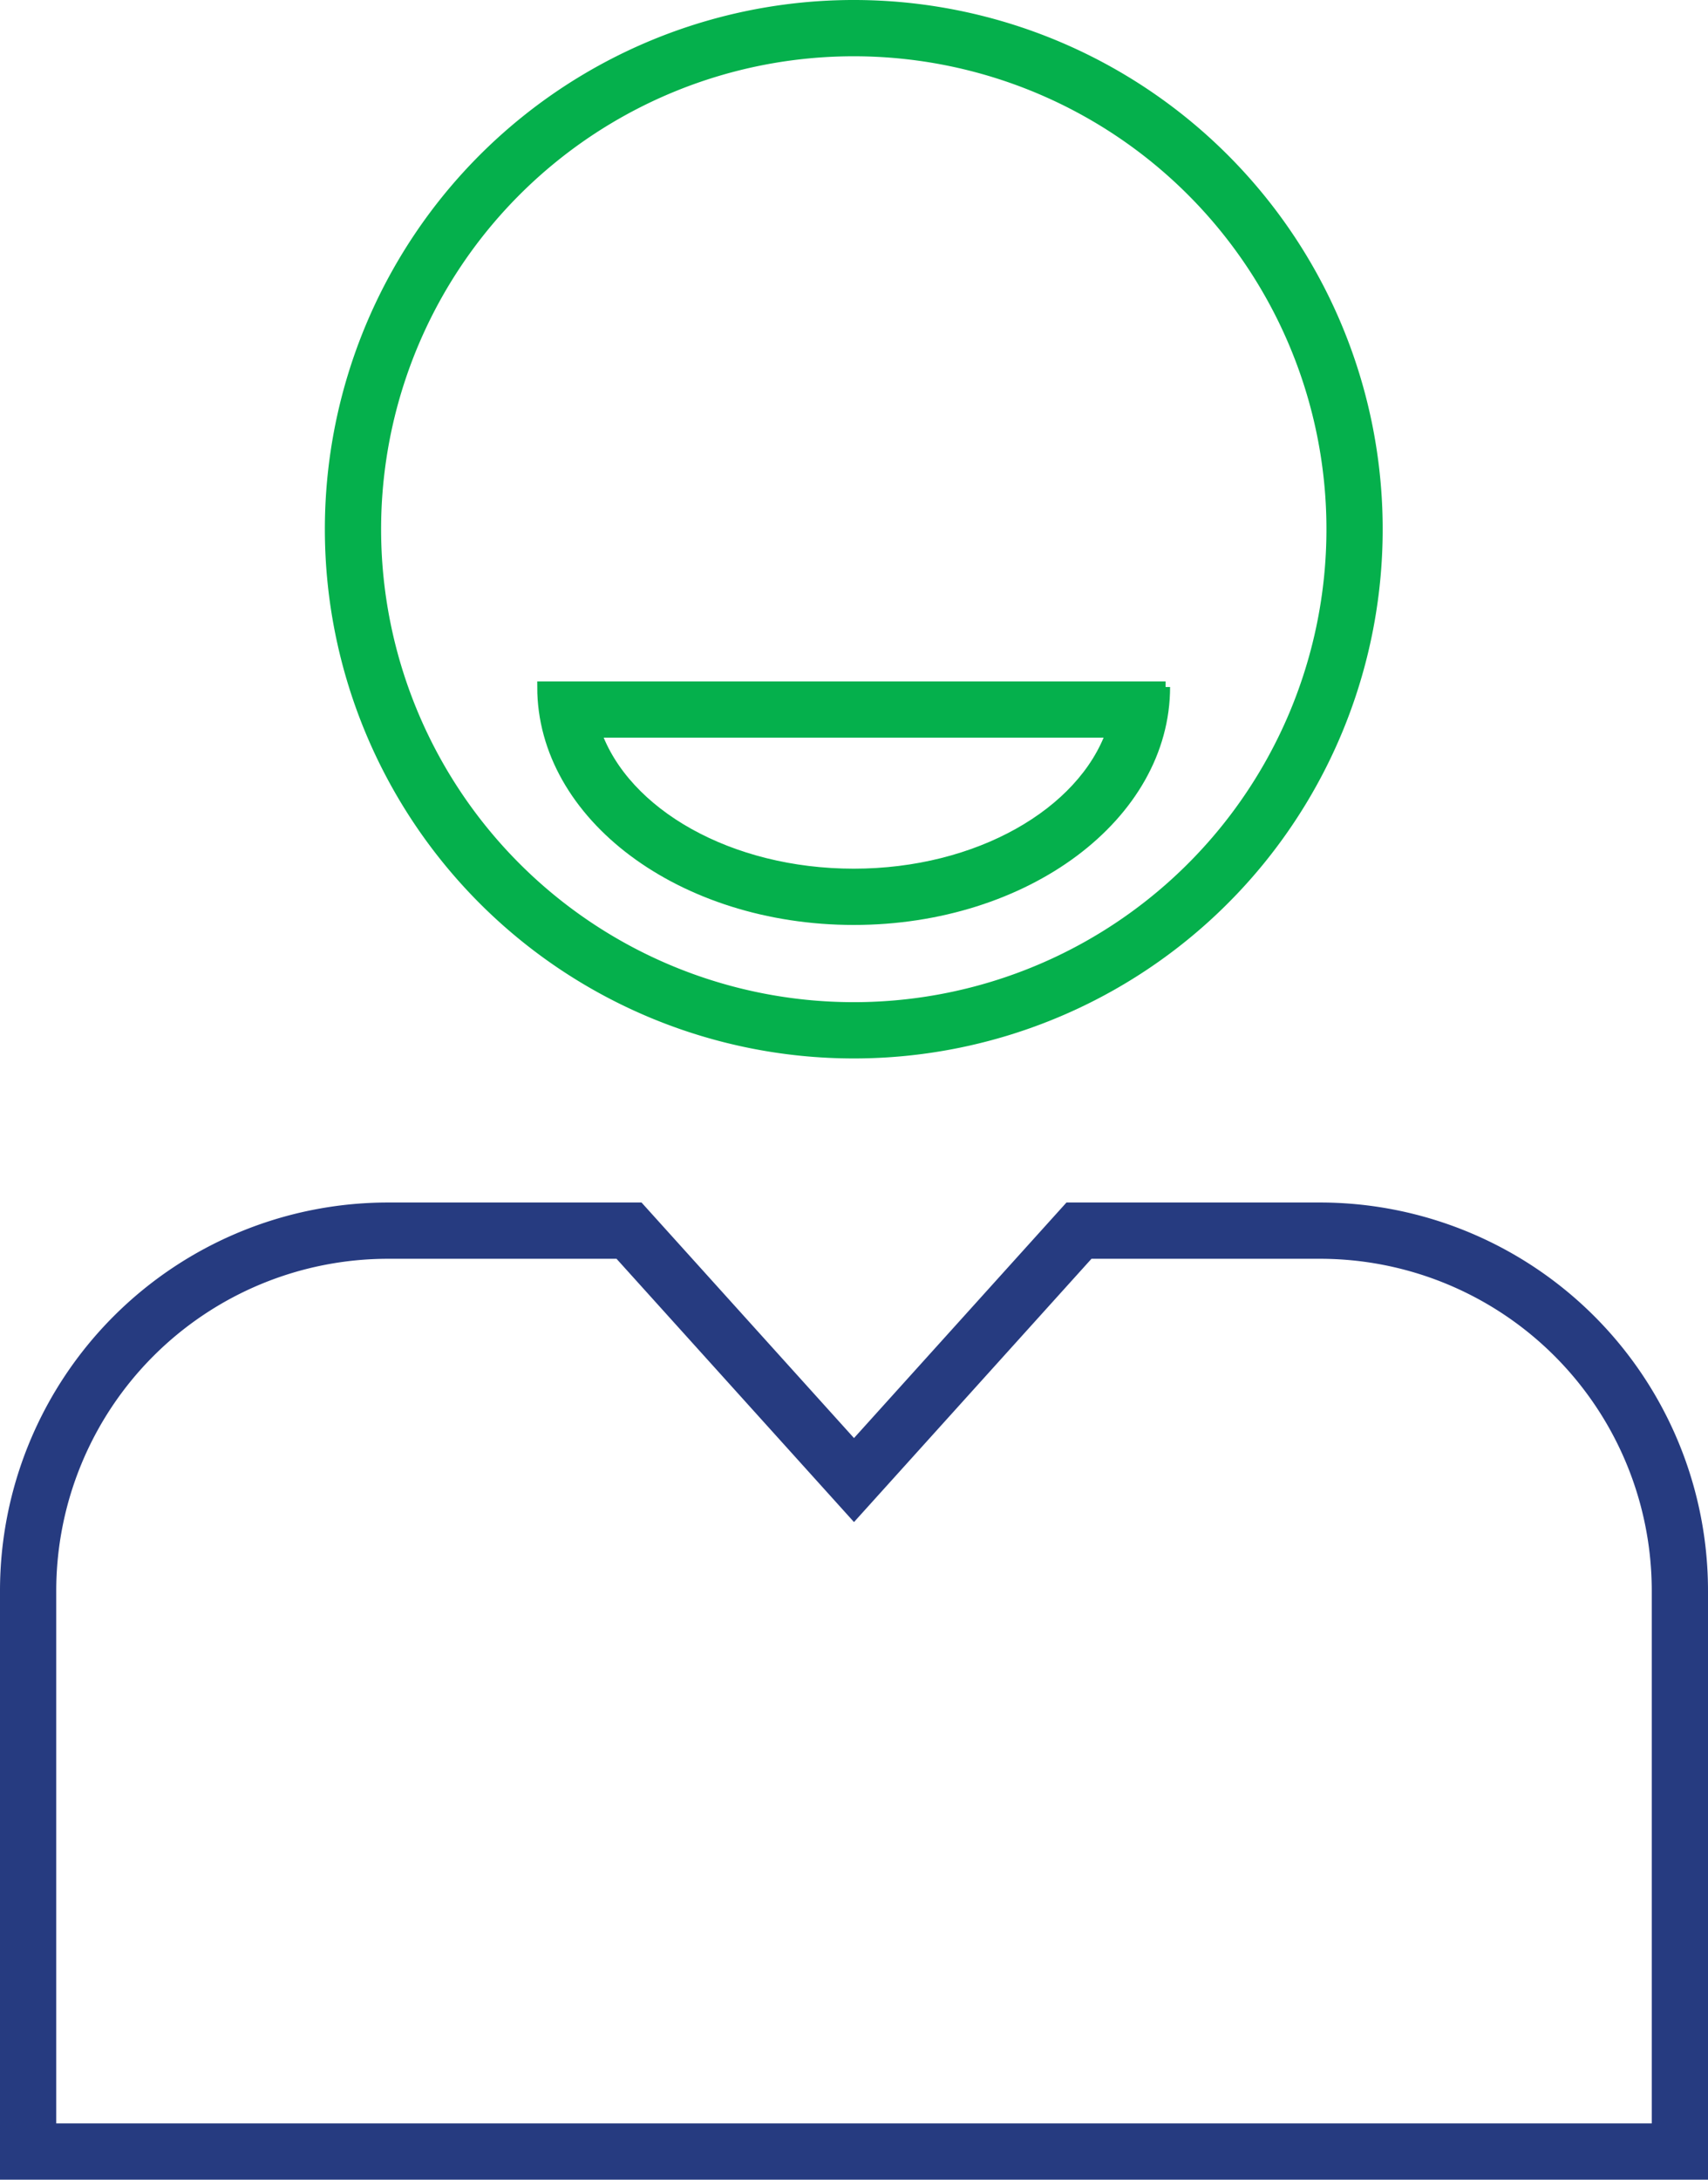
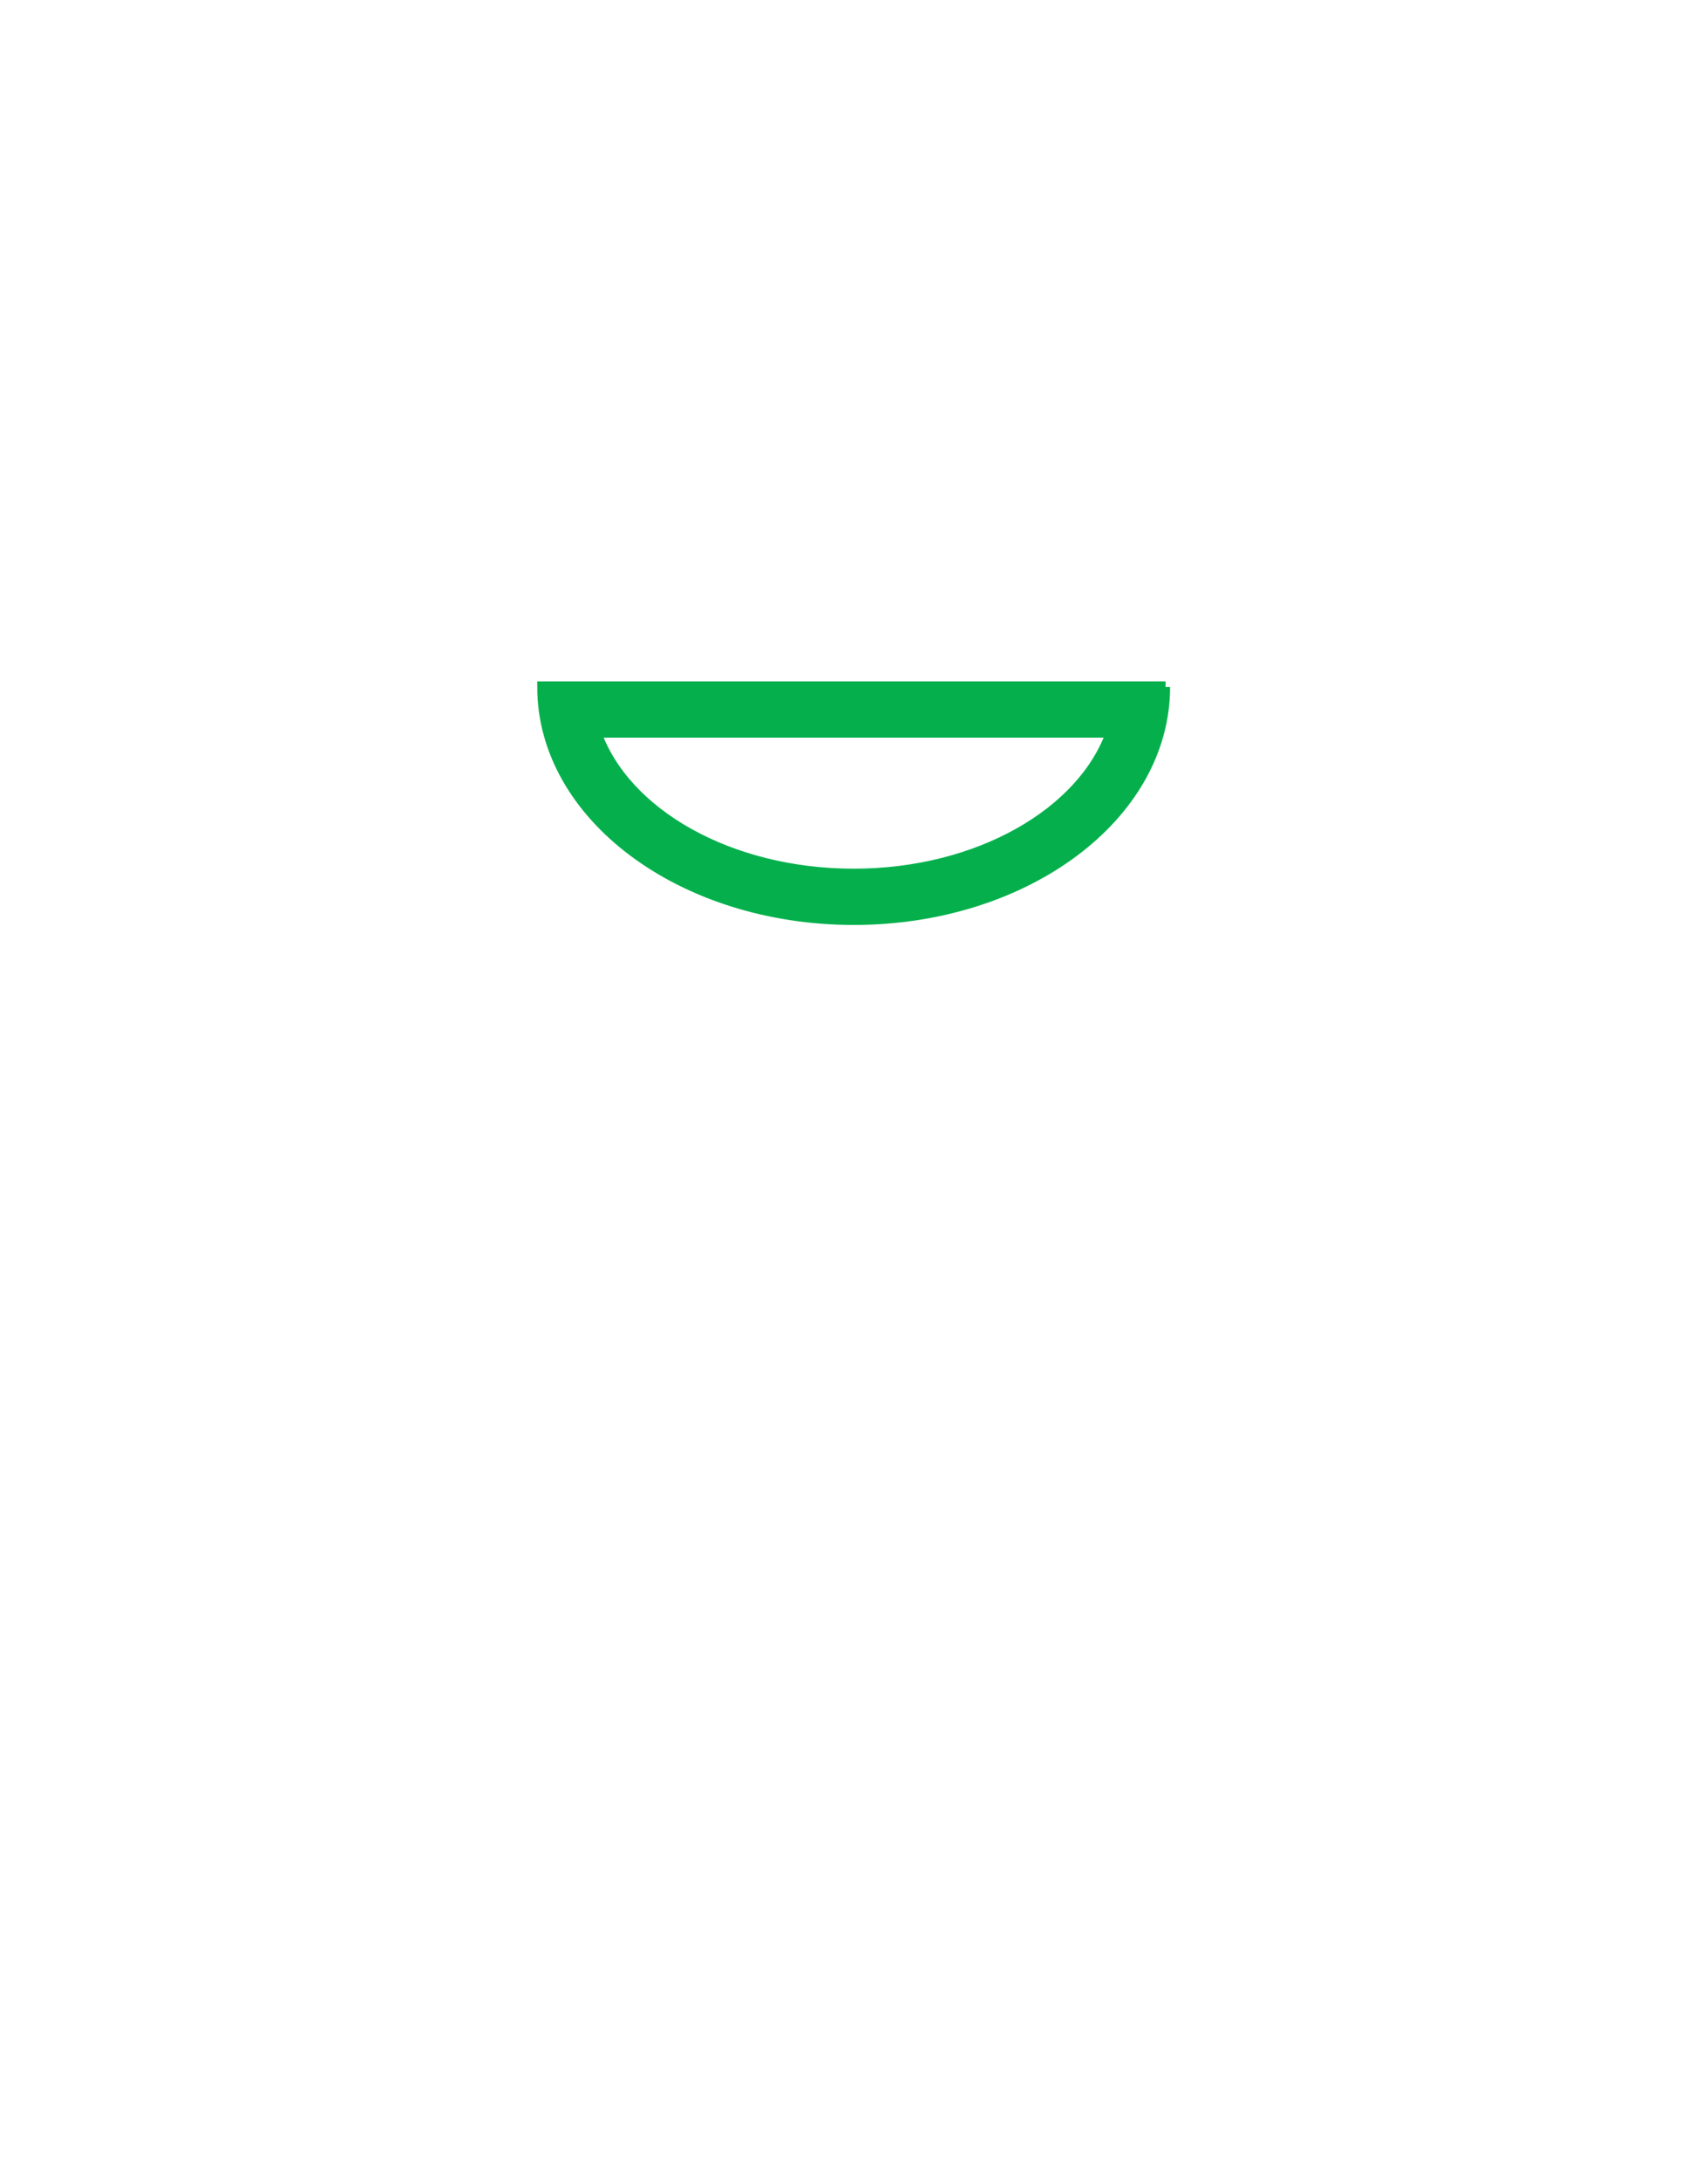
<svg xmlns="http://www.w3.org/2000/svg" width="75.92" height="96.83" viewBox="0 0 75.92 96.83">
  <g id="job_page_clipart_ver02-11" data-name="job page clipart_ver02-11" transform="translate(-25.11 -8.84)">
-     <path id="Path_494" data-name="Path 494" d="M83.75,63.51H73.07l-10,11.08-10-11.08H42.36a16,16,0,0,0-16,16v24.91H99.78V79.54A16,16,0,0,0,83.75,63.51Z" fill="none" stroke="#263b80" stroke-miterlimit="10" stroke-width="2.5" />
-     <path id="Path_495" data-name="Path 495" d="M40.8,32.35A22.26,22.26,0,1,1,63.05,54.61,22.26,22.26,0,0,1,40.8,32.35Z" fill="none" stroke="#05b04c" stroke-miterlimit="10" stroke-width="2.5" />
    <path id="Path_496" data-name="Path 496" d="M74.53,41.36c-1.28,3.62-5.94,6.32-11.47,6.32S52.86,45,51.58,41.36h23m2.34-2H49.24c0,5.7,6.18,10.32,13.82,10.32s13.81-4.62,13.81-10.32Z" fill="#05b04c" stroke="#05b04c" stroke-width="0.5" />
  </g>
</svg>